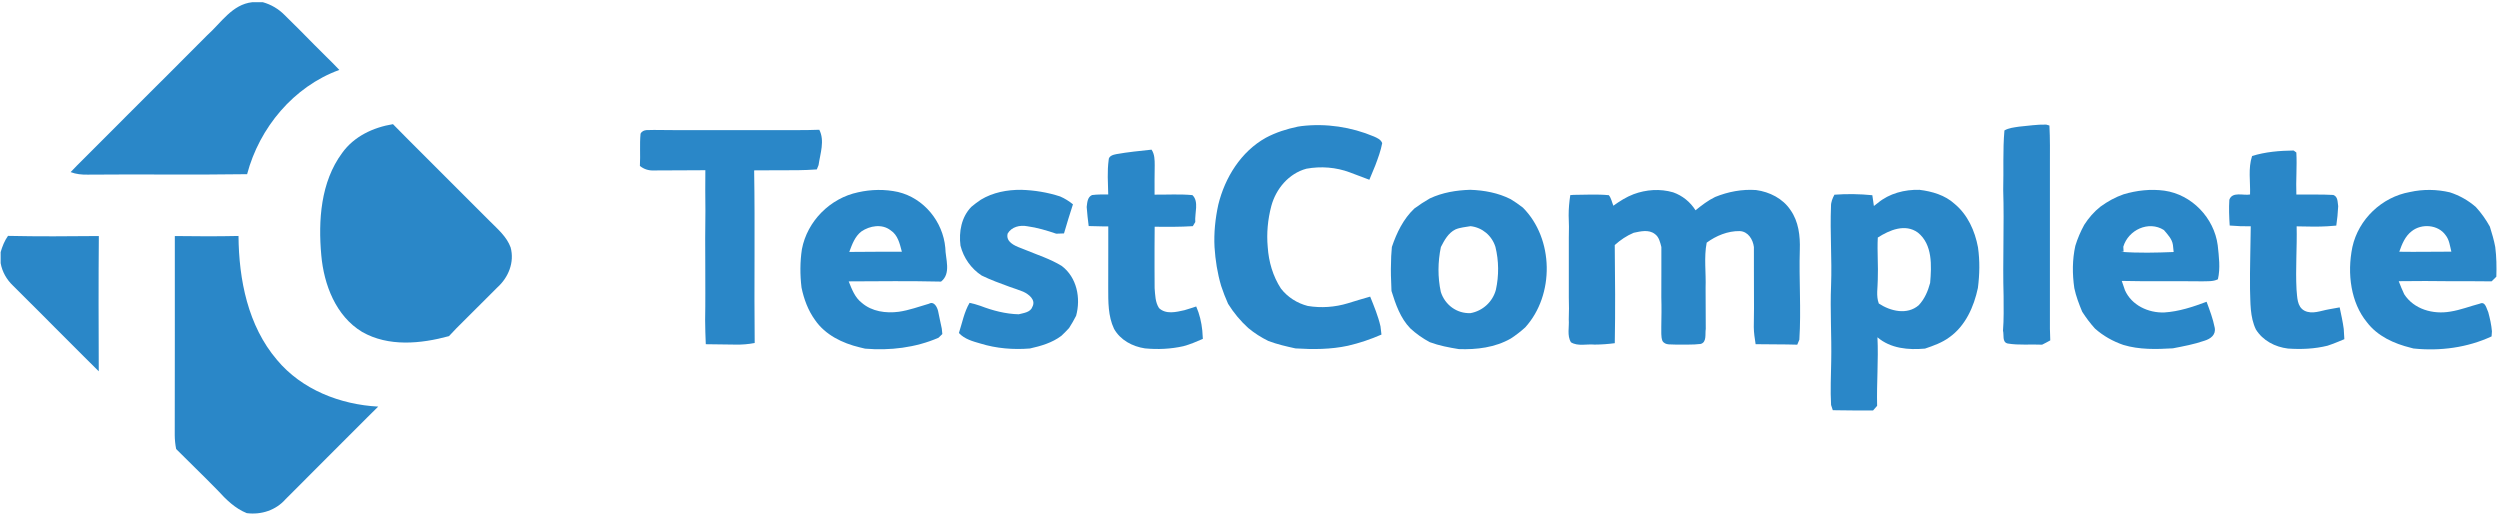
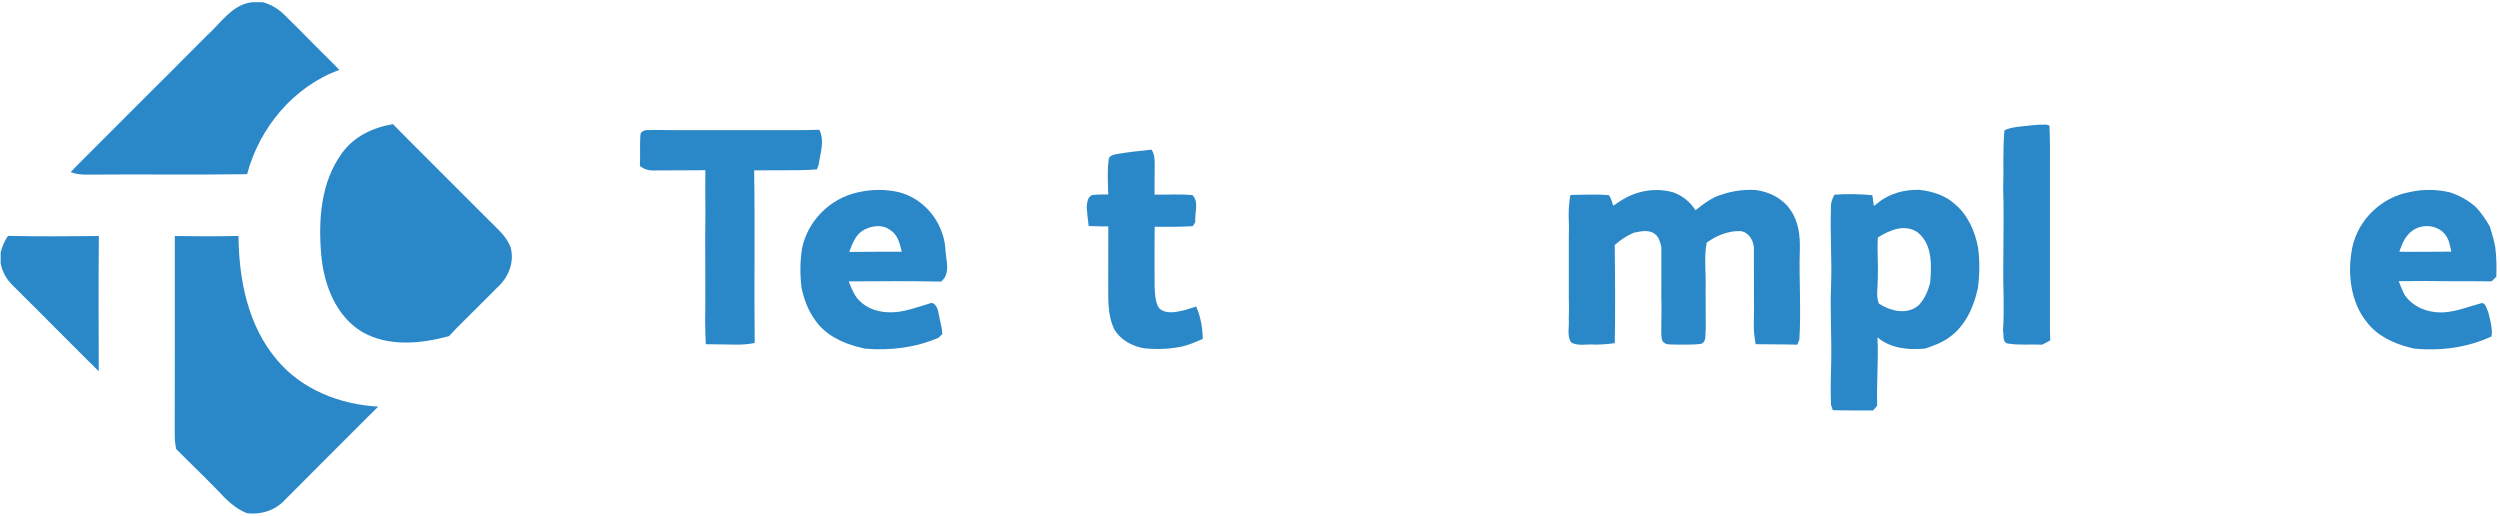
<svg xmlns="http://www.w3.org/2000/svg" width="601" height="124" viewBox="0 0 601 124" fill="none">
  <path d="M60.655 0.531H63.18C65.163 1.081 66.962 2.141 68.408 3.606C70.828 5.948 73.177 8.356 75.539 10.744C76.442 11.66 77.358 12.569 78.274 13.472C79.392 14.565 80.511 15.67 81.578 16.809C70.593 20.8 62.362 30.692 59.405 41.873C46.635 42.069 33.857 41.86 21.08 41.984C19.693 42.01 18.293 41.879 16.984 41.376L17.076 41.271C18.025 40.237 19.039 39.275 20.02 38.281C22.624 35.677 25.228 33.067 27.838 30.463C28.636 29.671 29.428 28.873 30.213 28.075C32.693 25.615 35.153 23.142 37.626 20.669C38.3 20.008 38.973 19.341 39.641 18.673C42.238 16.05 44.849 13.446 47.459 10.835C48.251 10.057 49.036 9.265 49.814 8.474C53.144 5.51 55.82 1.042 60.655 0.531Z" fill="#2A87C8" />
  <path d="M82.25 36.776C85.102 32.785 89.734 30.62 94.471 29.848L94.733 30.116C95.865 31.294 97.023 32.445 98.181 33.603C100.274 35.723 102.381 37.829 104.501 39.923C105.659 41.068 106.804 42.219 107.955 43.377C110.055 45.504 112.175 47.623 114.308 49.73C115.472 50.888 116.637 52.053 117.801 53.217C119.679 55.101 121.812 56.901 122.754 59.478C123.729 63.07 122.211 66.734 119.522 69.135C118.953 69.717 118.377 70.28 117.808 70.849C115.106 73.538 112.417 76.227 109.722 78.916C109.113 79.537 108.524 80.172 107.935 80.806C101.164 82.651 93.385 83.417 87.052 79.792C80.719 75.972 77.867 68.422 77.238 61.362C76.486 52.995 77.088 43.757 82.25 36.776Z" fill="#2A87C8" />
  <path d="M485.399 30.443C487.565 30.253 489.717 29.9 491.902 29.953L492.681 30.175C492.851 33.368 492.805 36.567 492.799 39.766C492.799 43.044 492.799 46.328 492.799 49.612C492.799 52.903 492.799 56.194 492.799 59.492C492.799 62.73 492.799 65.968 492.799 69.207C492.805 72.478 492.779 75.749 492.799 79.027C492.812 79.956 492.838 80.892 492.884 81.827C492.229 82.187 491.582 82.547 490.921 82.861C488.167 82.724 485.373 83.038 482.651 82.58C481.258 82.279 481.801 80.512 481.52 79.498C481.735 76.731 481.677 73.95 481.663 71.176C481.421 62.671 481.84 54.159 481.572 45.648C481.703 40.885 481.448 36.096 481.866 31.359C482.939 30.738 484.189 30.633 485.399 30.443Z" fill="#2A87C8" />
-   <path d="M304.305 33.119C306.713 31.83 309.337 30.999 311.999 30.443C312.215 30.41 312.64 30.345 312.856 30.312C318.777 29.606 324.836 30.515 330.318 32.824C331.09 33.178 331.967 33.538 332.281 34.408C331.947 36.246 331.28 37.993 330.632 39.74C330.161 40.904 329.683 42.062 329.193 43.214C327.623 42.625 326.065 42.01 324.495 41.441C321.178 40.198 317.541 39.923 314.06 40.558C309.821 41.703 306.739 45.386 305.62 49.534C304.776 52.746 304.456 56.102 304.763 59.413C304.999 62.933 306 66.4 307.936 69.37C309.546 71.444 311.849 72.903 314.387 73.551C317.6 74.087 320.923 73.852 324.037 72.903C325.817 72.367 327.59 71.797 329.389 71.307C330.331 73.642 331.306 75.985 331.869 78.451C331.927 78.948 332.045 79.943 332.104 80.433C329.507 81.565 326.811 82.481 324.05 83.116C319.916 84.012 315.637 84.019 311.43 83.757C309.232 83.273 307.027 82.776 304.914 81.971C303.187 81.121 301.551 80.08 300.073 78.85C298.201 77.149 296.566 75.186 295.231 73.034C294.597 71.634 294.054 70.201 293.569 68.742C292.667 65.713 292.176 62.579 291.973 59.426C291.79 55.998 292.15 52.563 292.876 49.213C294.472 42.684 298.332 36.449 304.305 33.119Z" fill="#2A87C8" />
  <path d="M153.989 32.144C154.624 30.914 156.115 31.359 157.228 31.241C160.473 31.287 163.711 31.287 166.956 31.28C170.247 31.28 173.538 31.28 176.835 31.28C180.087 31.28 183.338 31.28 186.59 31.28C190.044 31.267 193.505 31.326 196.96 31.195C198.314 33.858 197.175 36.92 196.783 39.687C196.678 39.949 196.469 40.472 196.364 40.728C193.27 40.957 190.162 40.944 187.061 40.93C185.137 40.937 183.214 40.95 181.297 40.957C181.526 54.787 181.271 68.624 181.428 82.455C179.897 82.756 178.34 82.874 176.783 82.841C174.414 82.789 172.04 82.782 169.671 82.749C169.586 80.82 169.527 78.889 169.514 76.959C169.567 74.814 169.547 72.668 169.56 70.522C169.534 66.119 169.567 61.709 169.527 57.306C169.56 55.095 169.56 52.883 169.58 50.672C169.56 47.42 169.514 44.169 169.567 40.917C169.03 40.917 167.957 40.924 167.421 40.93C163.992 40.944 160.577 40.95 157.156 40.976C155.926 41.035 154.781 40.662 153.832 39.89C153.983 37.306 153.74 34.715 153.989 32.144Z" fill="#2A87C8" />
  <path d="M268.386 37.051C271.18 36.548 274.006 36.286 276.833 35.978C277.592 37.097 277.585 38.465 277.592 39.76C277.559 42.109 277.539 44.451 277.559 46.793C280.588 46.819 283.63 46.623 286.653 46.904C288.295 48.429 287.163 51.307 287.346 53.368C287.196 53.617 286.895 54.121 286.751 54.369C283.696 54.566 280.64 54.533 277.585 54.513L277.579 55.063C277.559 56.502 277.552 57.941 277.552 59.387C277.559 62.678 277.533 65.975 277.572 69.273C277.709 70.895 277.709 72.655 278.632 74.068C280.3 75.639 282.754 75.017 284.736 74.572C285.691 74.297 286.62 73.983 287.569 73.676C288.374 75.508 288.832 77.477 289.034 79.466C289.067 79.97 289.132 80.964 289.165 81.468C287.634 82.135 286.09 82.802 284.474 83.228C281.452 83.908 278.324 84.046 275.243 83.751C272.233 83.293 269.348 81.769 267.817 79.054C266.358 75.985 266.424 72.524 266.417 69.214C266.437 65.962 266.43 62.711 266.43 59.459C266.424 57.778 266.43 56.103 266.43 54.428C266.103 54.428 265.442 54.422 265.115 54.422C263.977 54.408 262.852 54.382 261.72 54.343C261.53 52.825 261.347 51.301 261.242 49.77C261.373 48.723 261.393 47.395 262.524 46.891C263.813 46.715 265.115 46.76 266.417 46.747C266.358 43.986 266.149 41.206 266.522 38.465C266.502 37.496 267.628 37.189 268.386 37.051Z" fill="#2A87C8" />
-   <path d="M541.402 37.503C544.601 36.502 548.043 36.221 551.386 36.182L552.04 36.659C552.23 40.029 551.909 43.391 552.046 46.761C555.004 46.813 557.967 46.695 560.925 46.865C562.076 47.284 561.932 48.593 562.102 49.574C562.03 51.138 561.873 52.688 561.644 54.232C560.931 54.298 560.224 54.35 559.518 54.396C557.32 54.526 555.121 54.481 552.93 54.428L552.112 54.409C552.236 59.479 551.817 64.549 552.086 69.613C552.275 71.386 552.158 73.728 554.003 74.697C555.861 75.639 557.974 74.671 559.891 74.357C560.735 74.186 561.585 74.036 562.455 73.892C562.809 75.613 563.208 77.333 563.437 79.08C563.496 79.898 563.541 80.716 563.581 81.54C562.246 82.096 560.905 82.659 559.531 83.11C556.43 83.876 553.198 84.013 550.018 83.791C546.937 83.418 543.986 81.887 542.318 79.204C540.866 76.182 541.023 72.786 540.905 69.522C540.846 64.484 541.036 59.446 541.081 54.402C539.387 54.422 537.699 54.37 536.018 54.219C535.887 52.152 535.802 50.084 535.933 48.017C536.659 45.976 539.315 47.068 540.911 46.754C541.016 43.686 540.414 40.46 541.402 37.503Z" fill="#2A87C8" />
  <path d="M206.276 46.23C209.429 45.517 212.727 45.458 215.893 46.152C222.095 47.637 226.681 53.25 227.251 59.563C227.283 62.233 228.723 65.74 226.23 67.696C218.831 67.526 211.425 67.604 204.025 67.643C204.778 69.521 205.523 71.549 207.198 72.818C209.612 74.899 212.975 75.35 216.05 74.951C218.549 74.598 220.918 73.708 223.332 73.015C224.542 72.334 225.275 73.806 225.51 74.742C225.772 76.168 226.132 77.581 226.407 79.008C226.439 79.328 226.505 79.976 226.538 80.303C226.23 80.611 225.923 80.911 225.609 81.199C220.093 83.594 213.937 84.314 207.97 83.816C207.643 83.738 206.976 83.574 206.642 83.496C202.52 82.508 198.386 80.512 195.932 76.927C194.264 74.624 193.263 71.916 192.687 69.148C192.314 66.08 192.314 62.959 192.779 59.897C194.068 53.152 199.57 47.643 206.276 46.23ZM207.087 55.638C205.51 56.835 204.836 58.778 204.163 60.565C208.376 60.525 212.589 60.512 216.809 60.519C216.305 58.621 215.86 56.482 214.081 55.35C212.04 53.76 209.096 54.264 207.087 55.638Z" fill="#2A87C8" />
-   <path d="M235.773 48.022C238.691 46.249 242.139 45.601 245.515 45.634C248.675 45.726 251.835 46.242 254.844 47.224C255.963 47.701 256.99 48.356 257.939 49.114C257.167 51.431 256.48 53.773 255.786 56.115C255.322 56.128 254.393 56.161 253.922 56.18C251.645 55.408 249.329 54.708 246.948 54.388C245.188 54.054 243.192 54.512 242.237 56.154C241.759 58.13 243.846 59.046 245.332 59.609C245.593 59.713 246.117 59.923 246.378 60.021C249.362 61.264 252.476 62.232 255.243 63.933C258.887 66.688 259.862 71.66 258.698 75.912C258.187 76.92 257.625 77.895 257.016 78.843C256.421 79.504 255.793 80.132 255.145 80.74C252.94 82.402 250.251 83.187 247.595 83.776C243.604 84.097 239.555 83.776 235.721 82.592C233.856 82.062 231.88 81.526 230.52 80.06C231.311 77.626 231.776 75.036 233.084 72.805C233.967 72.988 234.844 73.23 235.701 73.531C238.645 74.663 241.727 75.474 244.9 75.552C246.084 75.238 247.746 75.101 248.204 73.721C249.067 72.059 247.294 70.718 245.966 70.116C244.906 69.704 243.827 69.324 242.747 68.964C240.471 68.127 238.181 67.309 236.002 66.243C233.457 64.587 231.638 61.983 230.899 59.053C230.48 55.736 231.108 52.19 233.516 49.723C234.236 49.114 234.995 48.545 235.773 48.022Z" fill="#2A87C8" />
-   <path d="M343.726 47.703C346.755 46.277 350.105 45.727 353.435 45.629C356.778 45.734 360.167 46.362 363.176 47.886C364.184 48.508 365.165 49.181 366.101 49.908C373.566 57.392 373.742 70.902 366.663 78.707C365.577 79.695 364.419 80.585 363.196 81.383C359.415 83.549 354.979 84.079 350.693 83.922C348.332 83.542 345.97 83.097 343.726 82.26C342.031 81.357 340.448 80.245 339.041 78.943C336.647 76.476 335.515 73.166 334.514 69.954C334.488 69.221 334.462 68.488 334.436 67.755C334.331 65.708 334.357 63.653 334.442 61.612C334.488 60.86 334.54 60.12 334.606 59.374C335.757 55.959 337.367 52.629 340.016 50.123C341.207 49.247 342.437 48.436 343.726 47.703ZM349.876 55.161C348.162 56.012 347.219 57.758 346.389 59.388C345.649 62.947 345.603 66.63 346.375 70.189C347.37 73.297 350.229 75.423 353.52 75.273C356.451 74.749 358.845 72.544 359.611 69.666C360.357 66.264 360.33 62.724 359.5 59.348C358.636 56.633 356.366 54.703 353.526 54.37C352.296 54.592 351.021 54.67 349.876 55.161Z" fill="#2A87C8" />
  <path d="M392.708 46.688C395.743 45.563 399.087 45.327 402.22 46.237C404.458 47.022 406.342 48.546 407.605 50.555C409.083 49.364 410.601 48.18 412.328 47.349C415.436 46.086 418.805 45.445 422.162 45.687C425.4 46.126 428.586 47.715 430.431 50.489C432.387 53.244 432.786 56.731 432.675 60.028C432.453 67.238 433.022 74.454 432.564 81.664C432.44 81.958 432.185 82.56 432.06 82.861C428.724 82.75 425.38 82.809 422.05 82.743C421.834 81.376 421.625 80.009 421.612 78.622C421.664 75.625 421.684 72.635 421.651 69.639C421.605 66.217 421.677 62.802 421.638 59.38C421.403 57.555 420.245 55.632 418.217 55.553C415.364 55.507 412.564 56.665 410.287 58.334C409.6 61.886 410.156 65.583 410.025 69.194C410.058 72.491 410.058 75.789 410.065 79.086C409.862 80.264 410.366 82.279 408.835 82.684C406.885 82.927 404.909 82.802 402.947 82.841C401.834 82.724 400.316 83.103 399.643 81.939C399.25 80.885 399.42 79.727 399.374 78.622C399.414 76.24 399.459 73.846 399.381 71.464C399.361 67.434 399.433 63.411 399.394 59.38C399.1 58.249 398.831 56.94 397.798 56.233C396.319 55.115 394.383 55.618 392.74 55.959C391.052 56.665 389.535 57.693 388.187 58.909C388.272 66.773 388.337 74.637 388.193 82.501C386.577 82.717 384.948 82.835 383.326 82.841C381.468 82.658 379.302 83.313 377.66 82.285C376.672 80.676 377.274 78.582 377.13 76.79C377.202 75.023 377.196 73.25 377.143 71.484C377.15 66.715 377.143 61.938 377.143 57.169C377.202 55.383 377.189 53.59 377.104 51.811C377.097 50.162 377.248 48.527 377.497 46.904L378.321 46.845C381.128 46.832 383.954 46.649 386.761 46.924C387.356 47.643 387.5 48.612 387.853 49.456C389.365 48.37 390.954 47.355 392.708 46.688Z" fill="#2A87C8" />
  <path d="M451.418 48.801C454.185 46.486 457.875 45.543 461.44 45.635C464.476 46.008 467.584 46.904 469.893 49.017C473.034 51.615 474.774 55.514 475.507 59.453C475.971 62.691 475.906 65.988 475.487 69.227C474.532 73.748 472.484 78.36 468.611 81.095C466.864 82.384 464.803 83.116 462.769 83.803C458.784 84.163 454.499 83.797 451.339 81.082C451.607 86.577 451.123 92.066 451.261 97.562C450.933 97.935 450.606 98.308 450.286 98.674C447.433 98.668 444.587 98.7 441.748 98.629C441.46 98.622 440.884 98.609 440.603 98.609C440.498 98.295 440.295 97.673 440.191 97.359C439.995 93.859 440.165 90.352 440.223 86.846C440.348 80.755 439.936 74.67 440.191 68.579C440.426 62.253 439.916 55.926 440.171 49.6C440.145 48.599 440.531 47.67 441.002 46.806C444.031 46.577 447.08 46.629 450.109 46.93C450.227 47.794 450.351 48.658 450.482 49.521C450.783 49.279 451.097 49.037 451.418 48.801ZM451.424 57.104C451.247 60.486 451.561 63.869 451.418 67.251C451.418 69.155 450.973 71.118 451.666 72.963C454.46 74.808 458.483 75.789 461.264 73.375C462.677 71.877 463.482 69.979 464.005 68.016C464.358 63.914 464.62 58.759 461.054 55.913C458.006 53.689 454.231 55.311 451.424 57.104Z" fill="#2A87C8" />
-   <path d="M510.496 46.714C513.669 45.765 517.025 45.392 520.316 45.837C526.918 46.773 532.276 52.386 533.139 58.955C533.427 61.657 533.807 64.463 533.185 67.139C532.014 67.721 530.666 67.584 529.417 67.63C522.966 67.545 516.515 67.689 510.071 67.532C510.306 68.284 510.562 69.023 510.836 69.763C512.439 73.394 516.476 75.258 520.303 75.114C523.823 74.892 527.186 73.773 530.464 72.543C531.216 74.578 531.994 76.613 532.413 78.752C532.76 80.473 531.438 81.454 529.966 81.905C527.493 82.769 524.916 83.24 522.357 83.737C518.38 83.973 514.304 84.084 510.45 82.919C507.951 82.056 505.602 80.747 503.633 78.987C502.488 77.731 501.474 76.364 500.558 74.938C499.799 73.099 499.073 71.228 498.667 69.272C498.17 65.896 498.17 62.435 498.91 59.092C499.446 57.339 500.172 55.644 501.055 54.041C502.109 52.393 503.411 50.894 504.948 49.678C506.649 48.441 508.507 47.401 510.496 46.714ZM510.444 59.308L510.509 60.486L509.894 60.538C514.101 60.858 518.334 60.754 522.547 60.584C522.482 60.021 522.423 59.452 522.371 58.889C522.174 57.443 521.095 56.37 520.205 55.304C516.535 52.962 511.628 55.284 510.444 59.308Z" fill="#2A87C8" />
  <path d="M579.335 46.164C582.495 45.458 585.806 45.497 588.966 46.243C591.255 46.989 593.395 48.186 595.207 49.782C596.509 51.202 597.628 52.792 598.563 54.48C599.061 56.096 599.558 57.718 599.859 59.387C600.16 61.755 600.199 64.143 600.12 66.518C599.734 66.891 599.355 67.264 598.982 67.637C595.796 67.584 592.61 67.611 589.424 67.604C585.165 67.545 580.905 67.538 576.653 67.597C577.065 68.644 577.471 69.704 577.968 70.725C580.317 74.375 584.916 75.618 589.031 74.912C591.471 74.539 593.781 73.616 596.162 72.995C597.51 72.367 597.759 74.251 598.177 75.049C598.583 76.554 598.93 78.085 599.061 79.648C599.034 79.956 598.995 80.571 598.976 80.872C593.14 83.587 586.571 84.438 580.199 83.777L579.518 83.594C575.521 82.612 571.53 80.806 568.992 77.444C567.042 75.069 565.877 72.144 565.334 69.141C564.752 65.916 564.857 62.599 565.511 59.393C566.977 52.707 572.603 47.362 579.335 46.164ZM579.787 55.572C578.19 56.776 577.425 58.693 576.79 60.519C580.964 60.59 585.132 60.492 589.306 60.499C588.966 59.138 588.822 57.646 587.906 56.515C586.113 53.989 582.148 53.688 579.787 55.572Z" fill="#2A87C8" />
  <path d="M0.156 60.611C0.555 59.23 1.085 57.876 1.923 56.705C9.204 56.869 16.486 56.81 23.761 56.744C23.663 67.579 23.702 78.419 23.742 89.26C23.539 89.057 23.133 88.658 22.93 88.455C22.008 87.539 21.079 86.624 20.156 85.701C17.808 83.365 15.472 81.023 13.13 78.674C12.207 77.746 11.285 76.81 10.356 75.881C7.935 73.48 5.514 71.085 3.12 68.665C1.596 67.212 0.523 65.341 0.156 63.254V60.611Z" fill="#2A87C8" />
  <path d="M42.027 56.744C47.13 56.816 52.234 56.836 57.337 56.725C57.422 67.219 59.594 78.321 66.581 86.512C72.528 93.663 81.805 97.268 90.925 97.746C90.723 97.948 90.31 98.347 90.108 98.55C89.525 99.113 88.95 99.682 88.38 100.258C85.678 102.973 82.976 105.681 80.261 108.377C79.692 108.946 79.123 109.509 78.56 110.078C75.865 112.793 73.15 115.482 70.461 118.197C69.872 118.786 69.283 119.381 68.688 119.964C66.346 122.659 62.819 123.804 59.319 123.359C56.525 122.234 54.36 120.107 52.371 117.922C51.462 116.987 50.546 116.064 49.623 115.148C47.216 112.734 44.756 110.359 42.348 107.945C42.126 106.839 42.014 105.714 42.008 104.589C42.054 88.638 42.014 72.695 42.027 56.744Z" fill="#2A87C8" />
</svg>